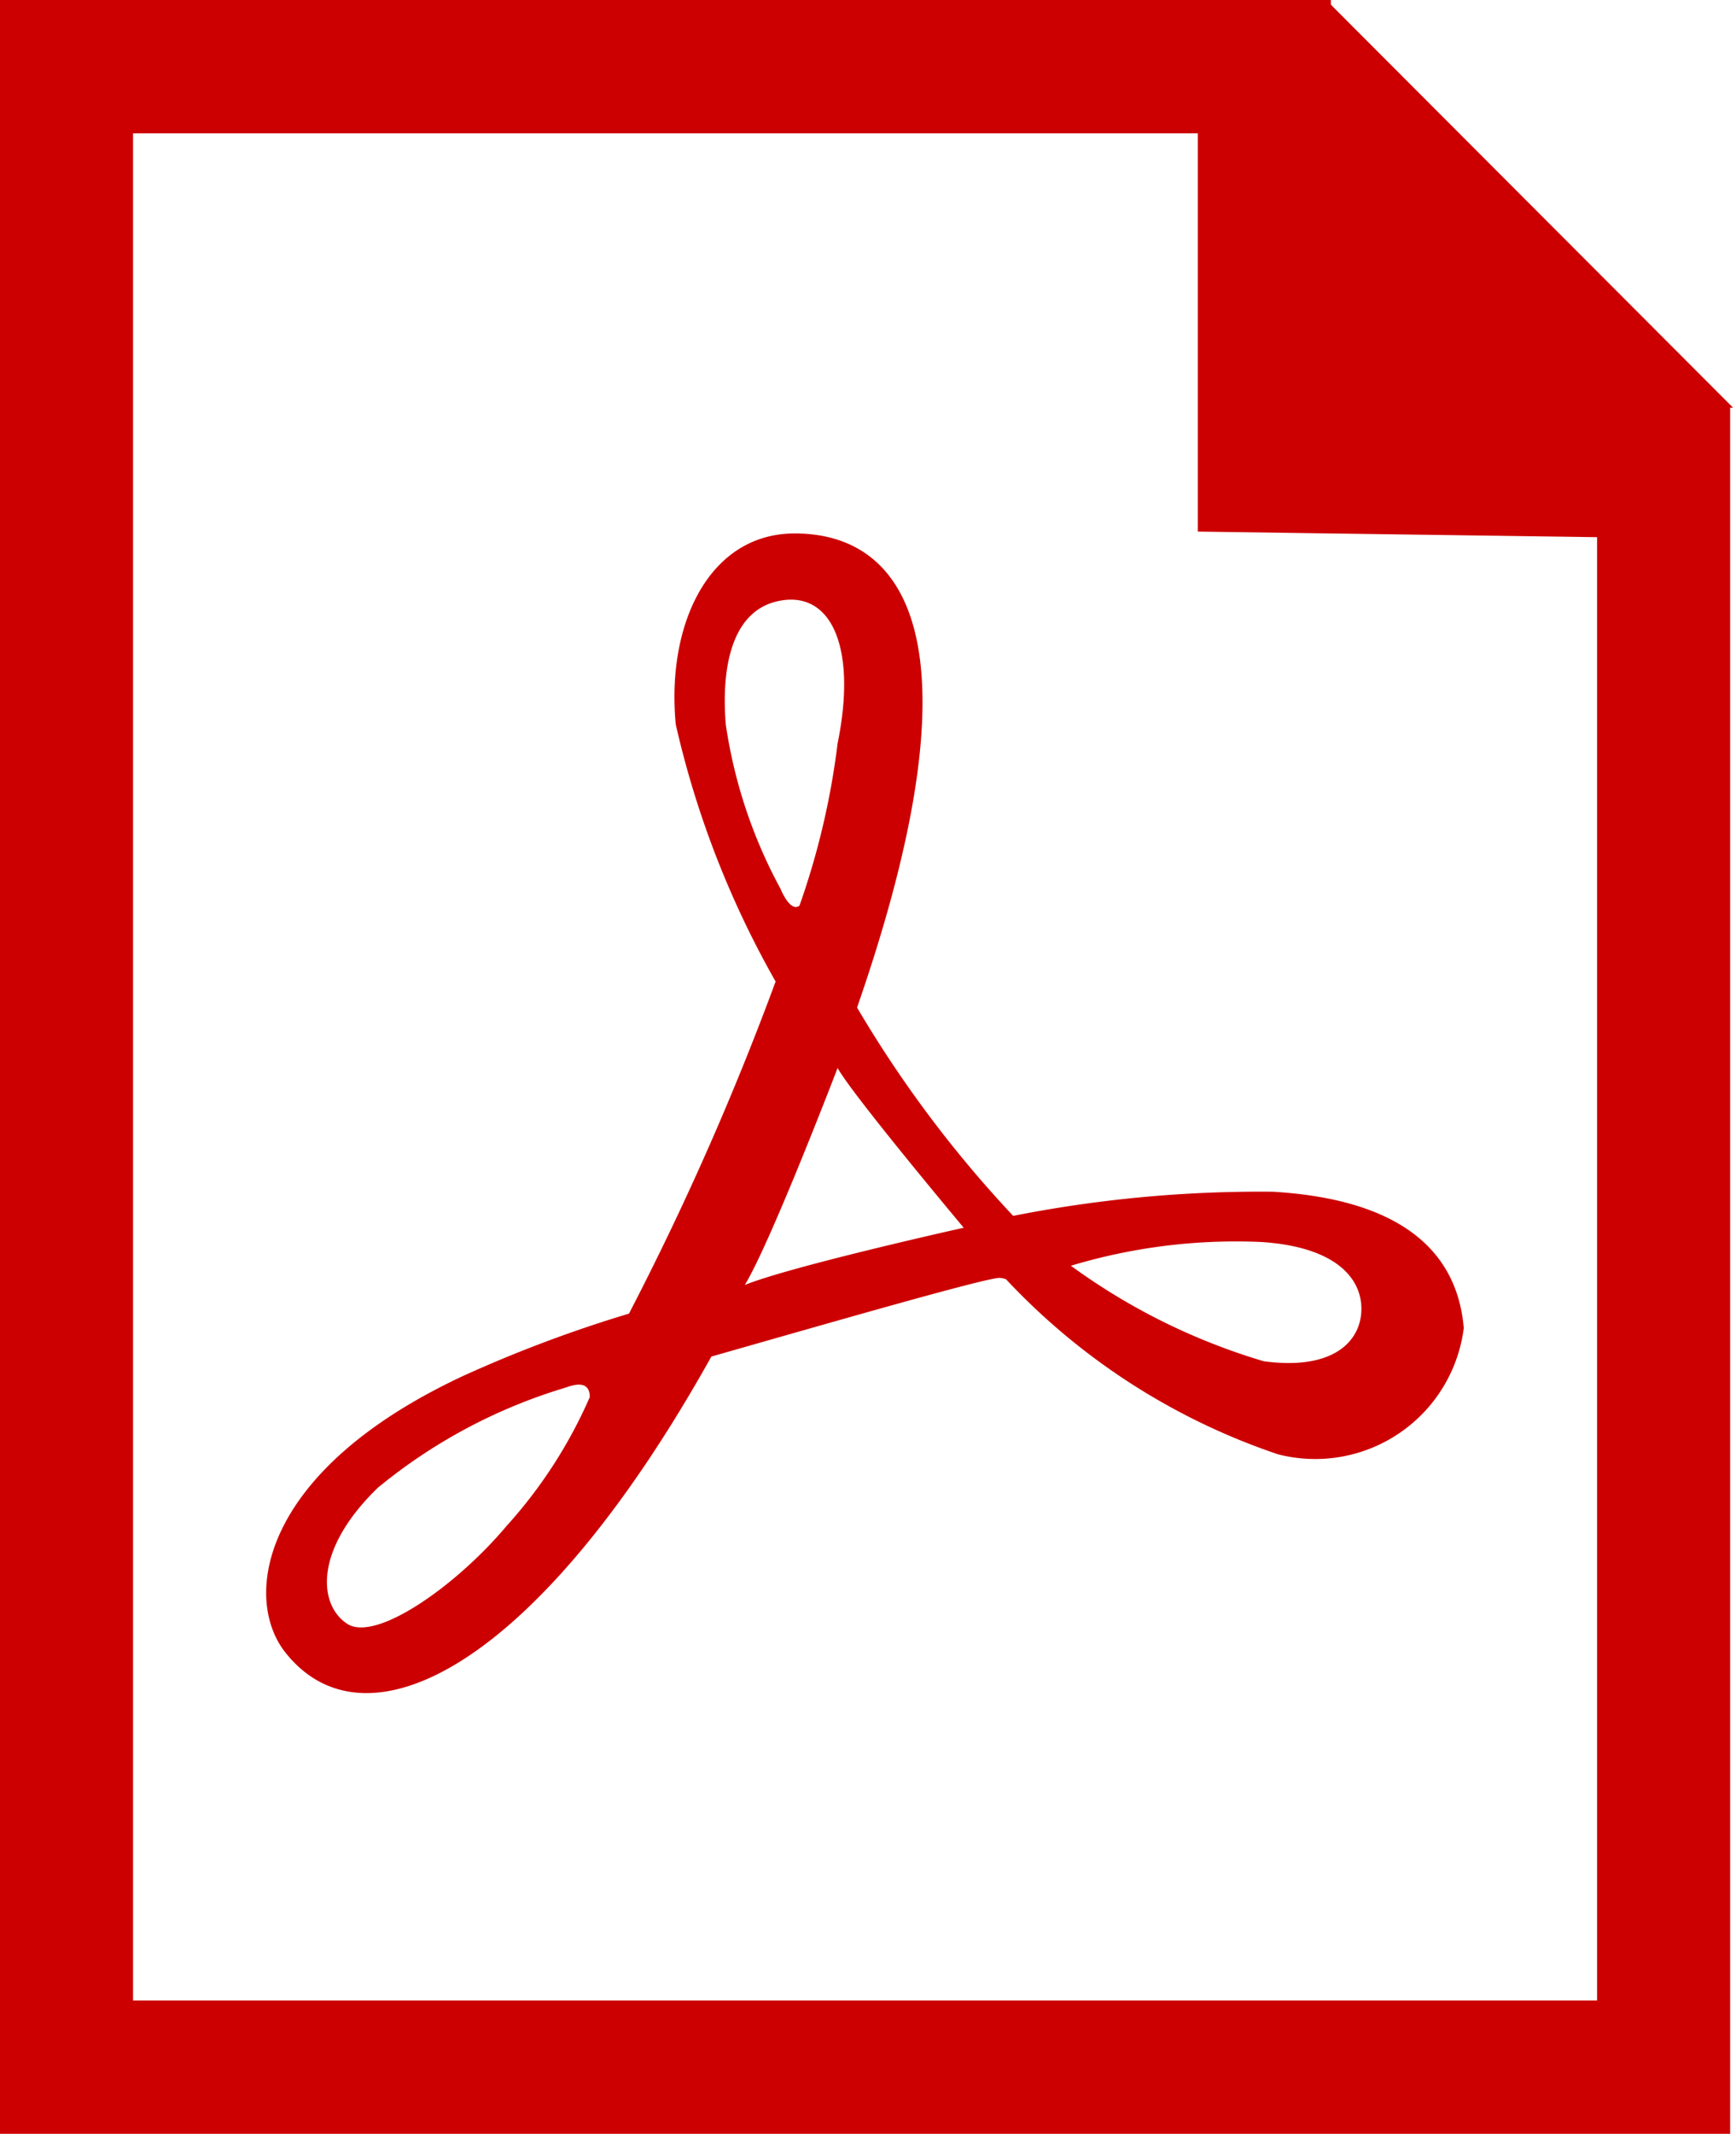
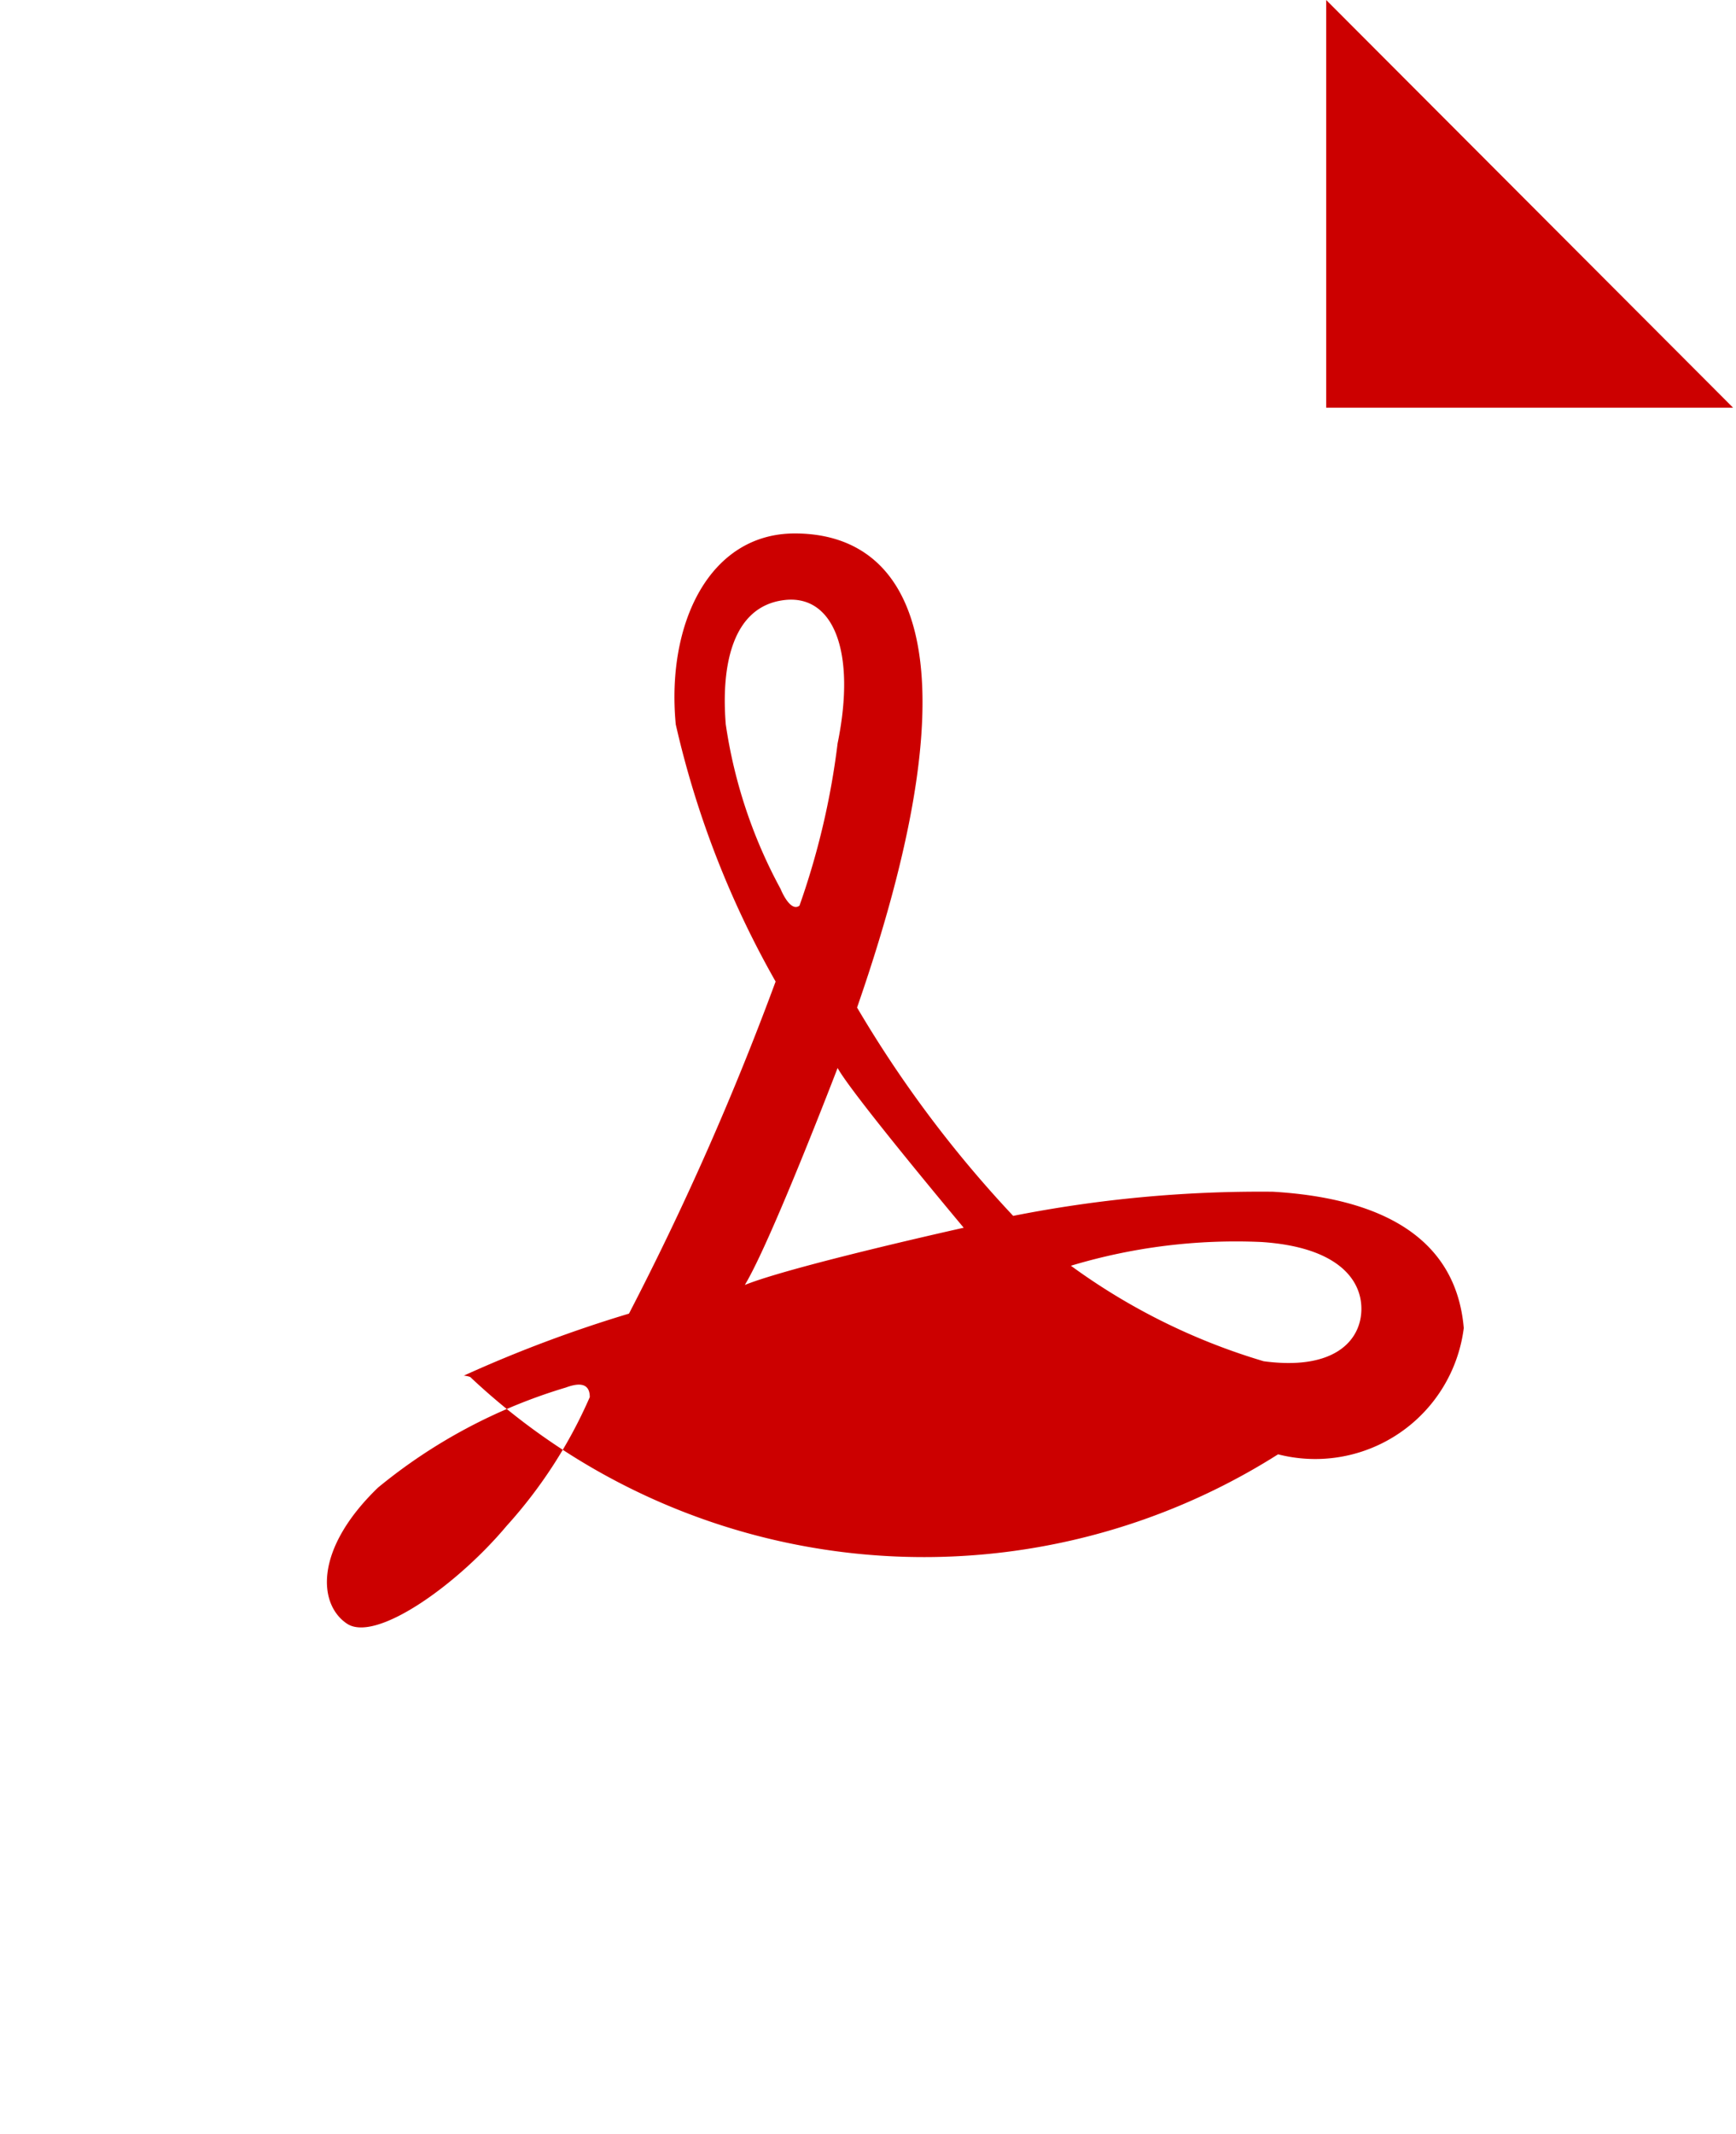
<svg xmlns="http://www.w3.org/2000/svg" id="レイヤー_1" data-name="レイヤー 1" width="13.022" height="16" viewBox="0 0 13.022 16">
  <title>ファイルアイコン</title>
-   <path d="M9.549,8.936a9.552,9.552,0,0,0-1.949.181A8.798,8.798,0,0,1,6.429,7.555C7.39,4.787,6.781,4,5.962,4c-.643,0-.965.68-.893,1.432A7.074,7.074,0,0,0,5.818,7.36,21.814,21.814,0,0,1,4.718,9.85a9.837,9.837,0,0,0-1.239.465c-1.536.715-1.659,1.67-1.339,2.075.607.769,1.899.106,3.196-2.218.888-.253,2.056-.59,2.162-.59a.172.172,0,0,1,.048.01A4.964,4.964,0,0,0,9.587,10.905a1.123,1.123,0,0,0,1.393-.947C10.944,9.546,10.704,9.005,9.549,8.936ZM3.8,11.442c-.375.447-.982.876-1.197.733-.215-.143-.25-.554.232-1.02a4.035,4.035,0,0,1,1.41-.751c.143-.053.179,0,.179.072A3.559,3.559,0,0,1,3.8,11.442ZM5.444,5.431c-.036-.448.053-.877.428-.93.375-.054.554.375.411,1.073a5.75,5.75,0,0,1-.286,1.217c-.071.053-.142-.126-.142-.126A3.701,3.701,0,0,1,5.444,5.431Zm.143,4.204C5.783,9.313,6.283,8.008,6.283,8.008c.107.197.946,1.198.946,1.198S5.943,9.492,5.587,9.635Zm3.892.572a4.737,4.737,0,0,1-1.446-.716A4.29,4.29,0,0,1,9.462,9.313c.554.036.75.269.75.501C10.212,10.047,10.015,10.279,9.479,10.207Z" style="fill:#c00" />
-   <path d="M8.985,1V3.986l.984.014,2.011.028V15H.998V1H8.985m.998-1H0V16H12.978V3.042L9.983,3Z" style="fill:#c00" />
+   <path d="M9.549,8.936a9.552,9.552,0,0,0-1.949.181A8.798,8.798,0,0,1,6.429,7.555C7.39,4.787,6.781,4,5.962,4c-.643,0-.965.68-.893,1.432A7.074,7.074,0,0,0,5.818,7.36,21.814,21.814,0,0,1,4.718,9.85a9.837,9.837,0,0,0-1.239.465a.172.172,0,0,1,.048.01A4.964,4.964,0,0,0,9.587,10.905a1.123,1.123,0,0,0,1.393-.947C10.944,9.546,10.704,9.005,9.549,8.936ZM3.8,11.442c-.375.447-.982.876-1.197.733-.215-.143-.25-.554.232-1.02a4.035,4.035,0,0,1,1.41-.751c.143-.053.179,0,.179.072A3.559,3.559,0,0,1,3.8,11.442ZM5.444,5.431c-.036-.448.053-.877.428-.93.375-.054.554.375.411,1.073a5.75,5.75,0,0,1-.286,1.217c-.071.053-.142-.126-.142-.126A3.701,3.701,0,0,1,5.444,5.431Zm.143,4.204C5.783,9.313,6.283,8.008,6.283,8.008c.107.197.946,1.198.946,1.198S5.943,9.492,5.587,9.635Zm3.892.572a4.737,4.737,0,0,1-1.446-.716A4.29,4.29,0,0,1,9.462,9.313c.554.036.75.269.75.501C10.212,10.047,10.015,10.279,9.479,10.207Z" style="fill:#c00" />
  <polyline points="13 3.057 9.948 3.057 9.948 0" style="fill:#c00" />
</svg>